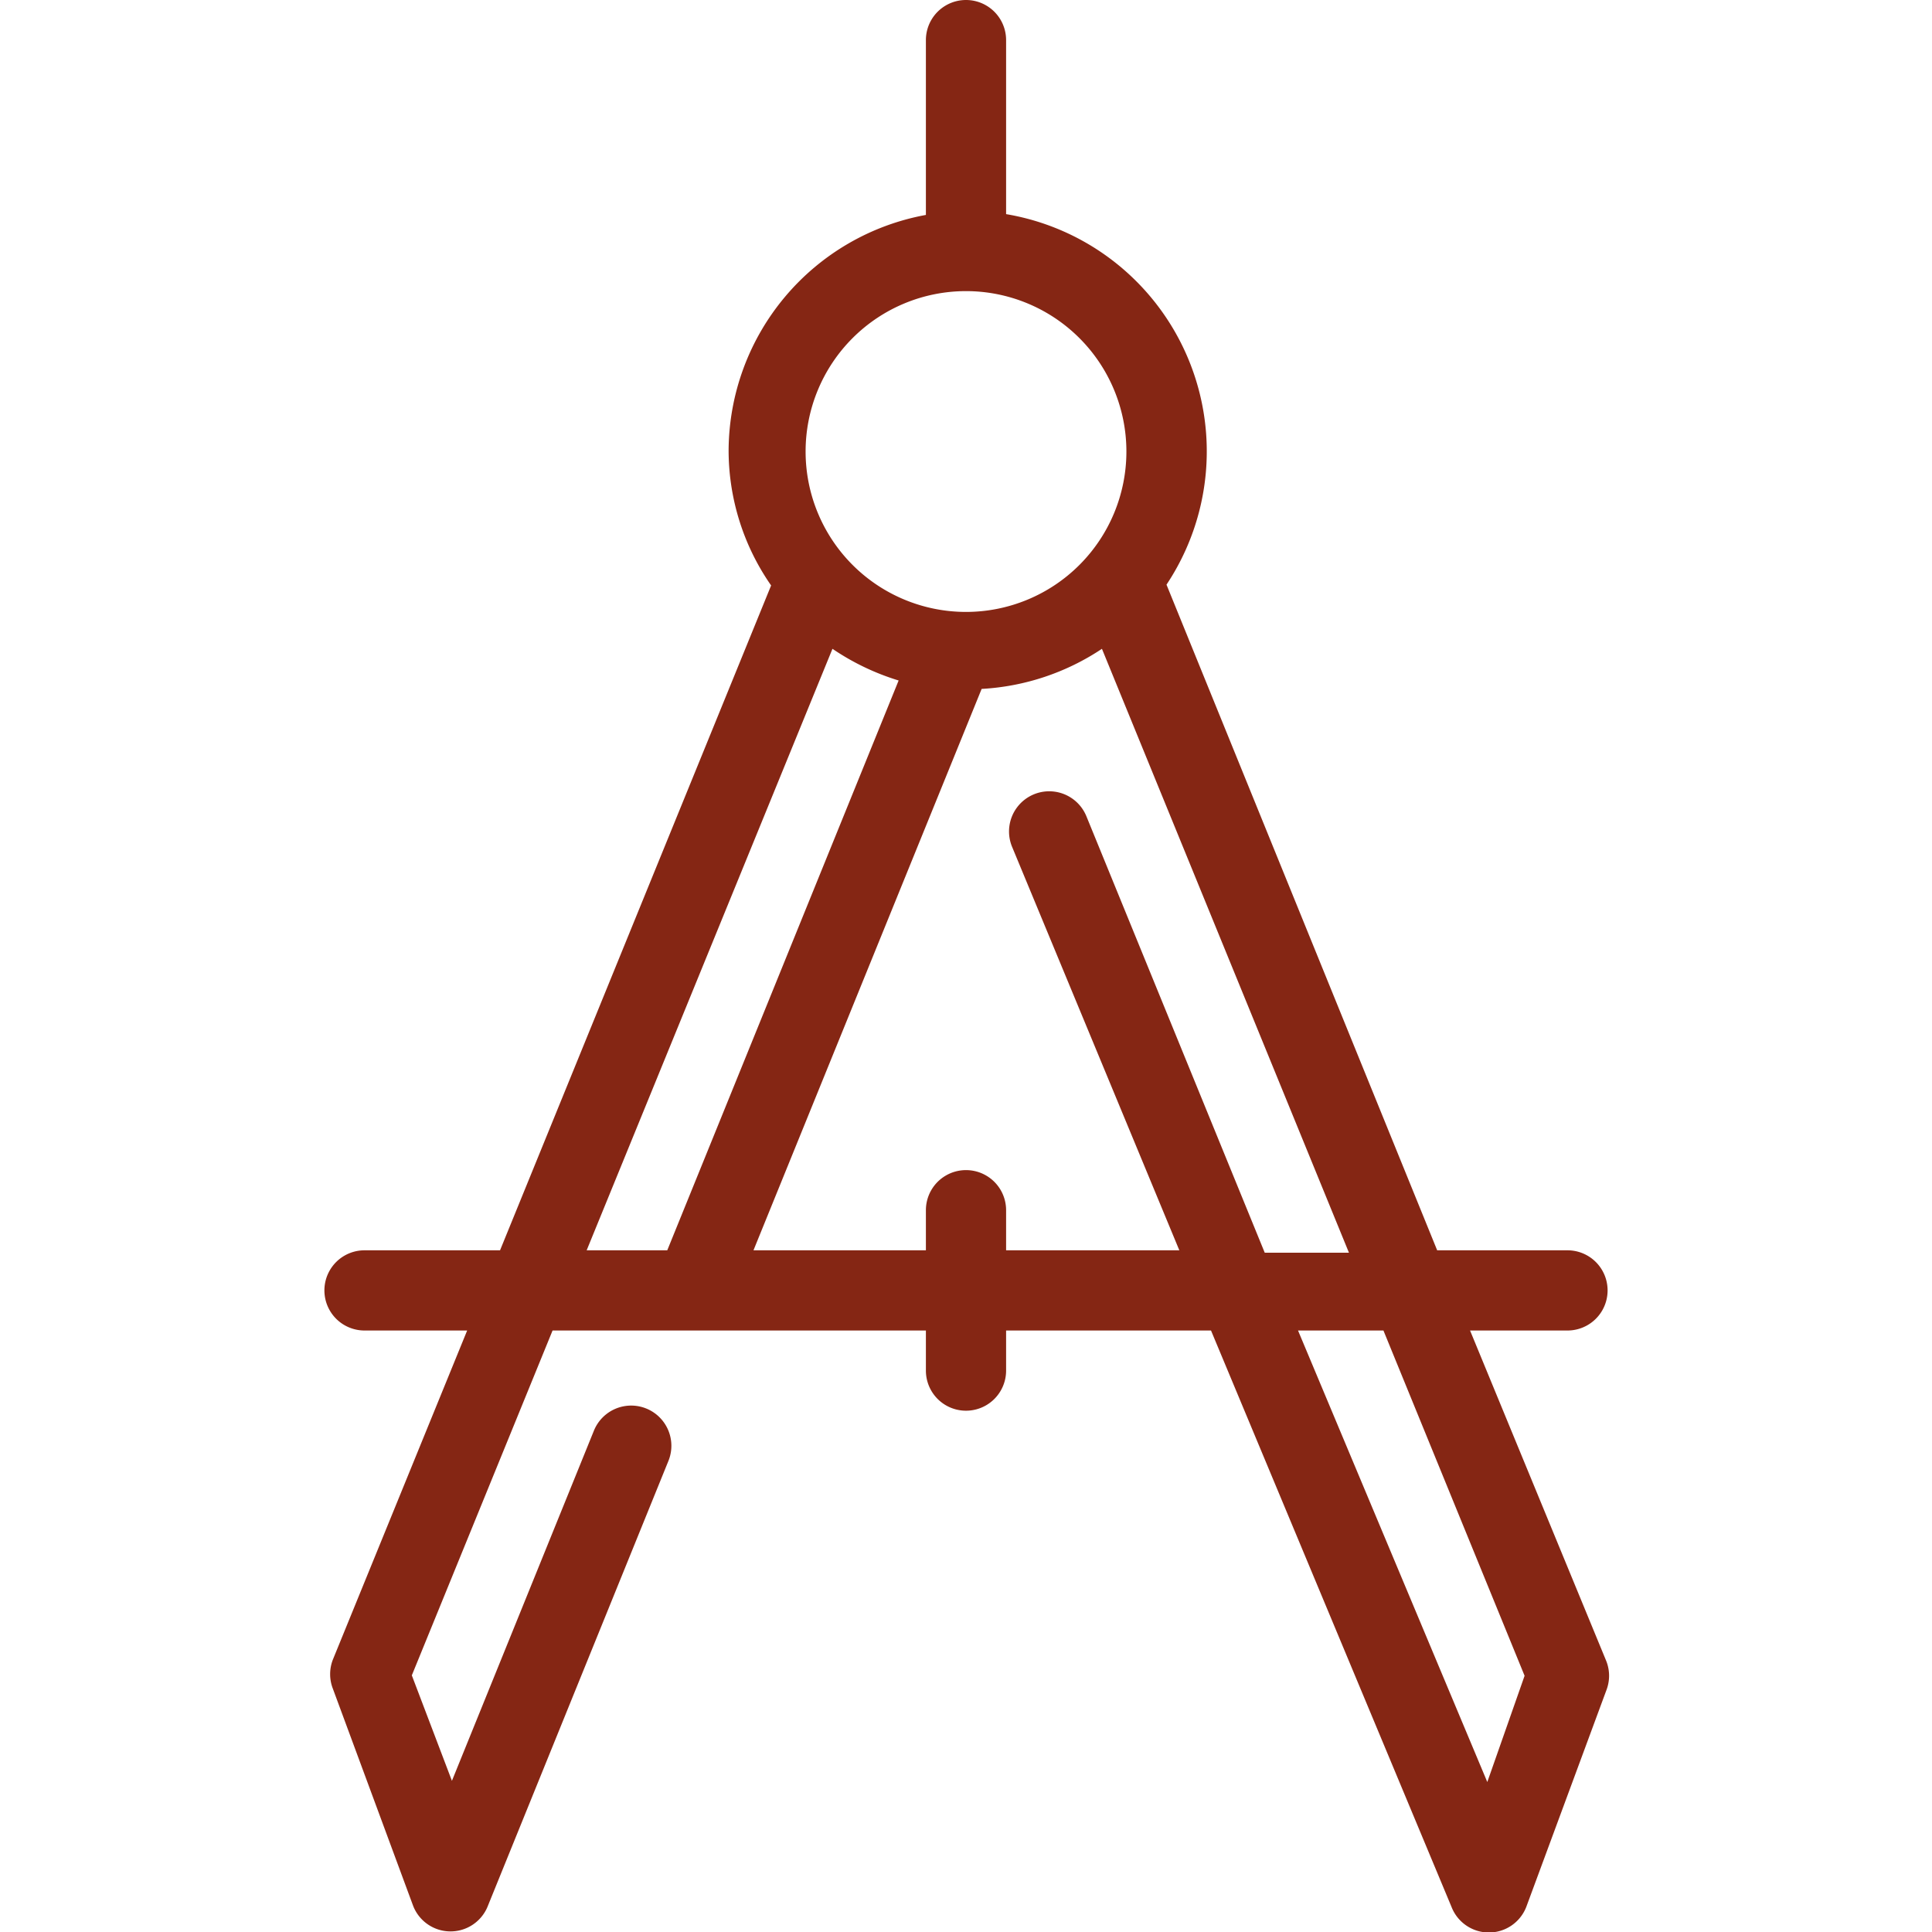
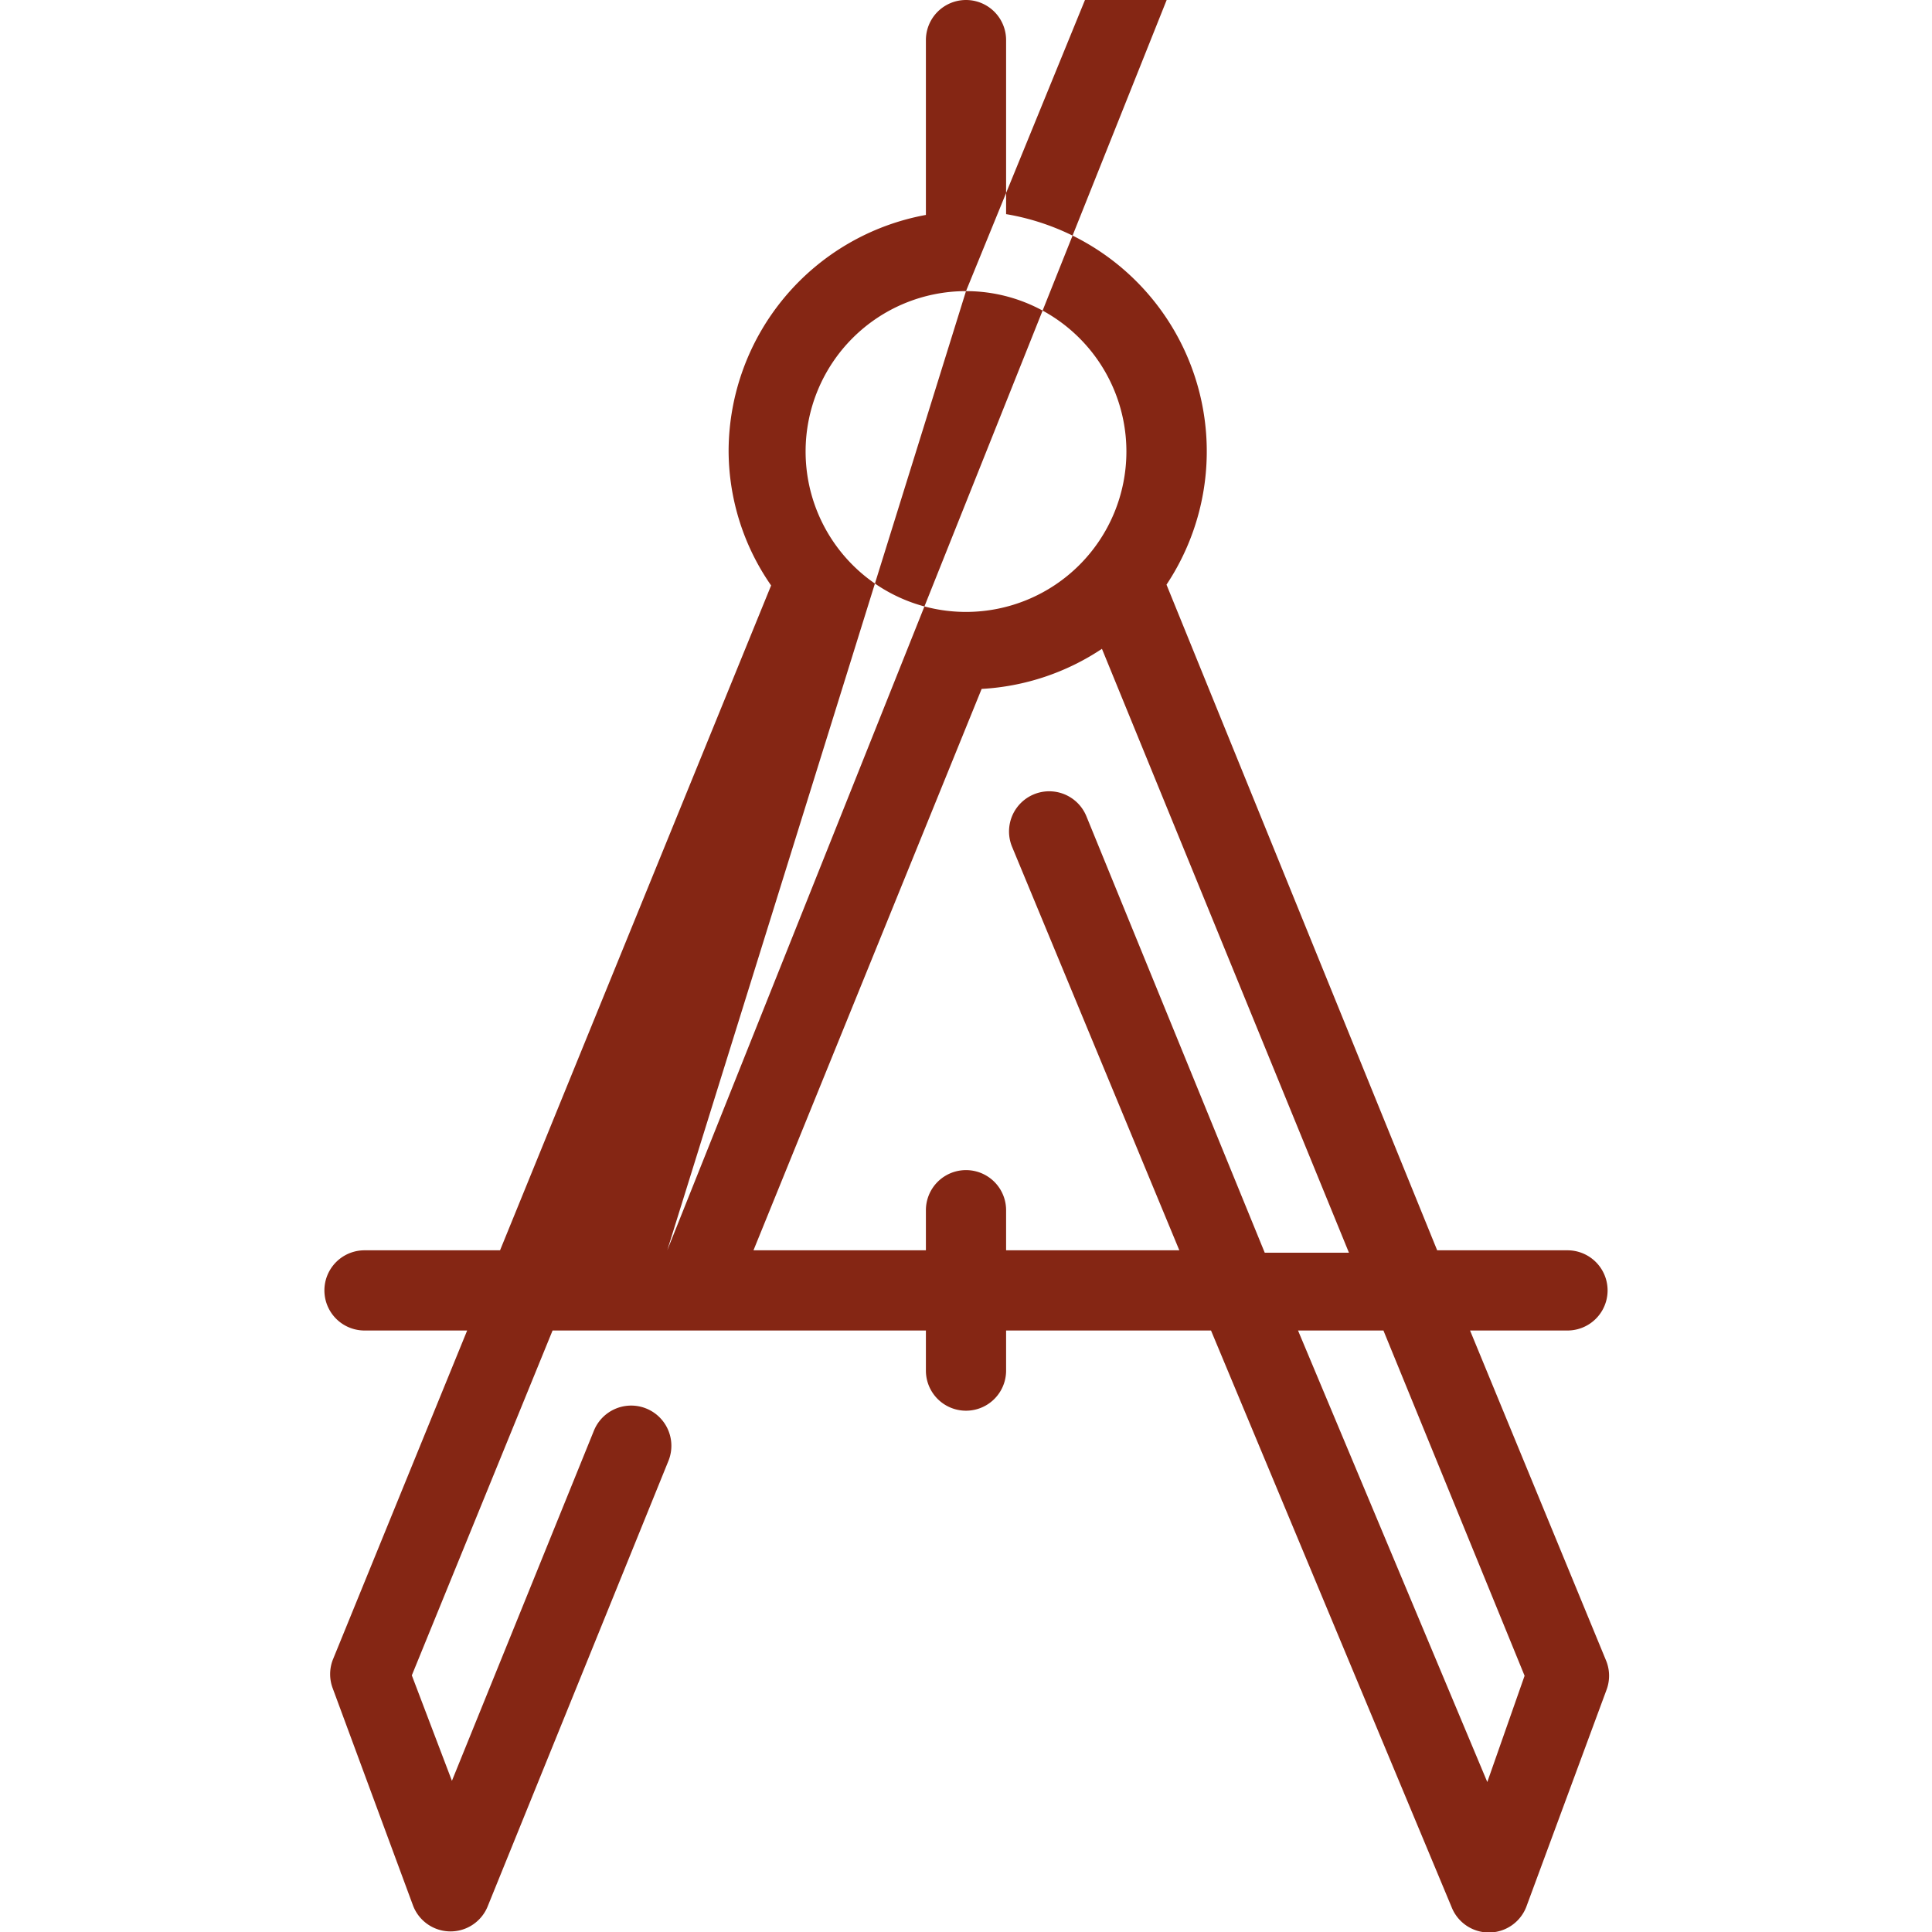
<svg xmlns="http://www.w3.org/2000/svg" version="1.1" width="512" height="512" x="0" y="0" viewBox="0 0 32 48.18" style="enable-background:new 0 0 512 512" xml:space="preserve" class="">
  <g>
-     <path d="M28.57 33.18H31a1 1 0 0 0 0-2h-3.25L21 14.58a6 6 0 0 0-4-9.24V1a1 1 0 0 0-2 0v4.36a6 6 0 0 0-4.92 5.86 5.9 5.9 0 0 0 1.06 3.38L4.38 31.18H1a1 1 0 0 0 0 2h2.56L.21 41.39a1 1 0 0 0 0 .72l2 5.41a1 1 0 0 0 1.87 0l4.5-11.09a1 1 0 0 0-1.86-.75l-3.54 8.73-1-2.63 3.51-8.6H15v1a1 1 0 0 0 2 0v-1h5.11l6 14.38a1 1 0 0 0 1.86 0l2-5.41a1 1 0 0 0 0-.72zM16 7.26a4 4 0 1 1-4 4 4 4 0 0 1 4-4zM6.54 31.18l6.13-15a6.12 6.12 0 0 0 1.65.79L8.55 31.18zM19 20.35a1 1 0 0 0-1.85.77l4.17 10.06H17v-1a1 1 0 0 0-2 0v1h-4.3l5.69-14a6 6 0 0 0 3-1l6.16 15.06h-2.1zm10 24.09-4.72-11.26h2.13l3.52 8.61z" data-name="Layer 2" fill="#852614" opacity="1" data-original="#000000" class="" />
+     <path d="M28.57 33.18H31a1 1 0 0 0 0-2h-3.25L21 14.58a6 6 0 0 0-4-9.24V1a1 1 0 0 0-2 0v4.36a6 6 0 0 0-4.92 5.86 5.9 5.9 0 0 0 1.06 3.38L4.38 31.18H1a1 1 0 0 0 0 2h2.56L.21 41.39a1 1 0 0 0 0 .72l2 5.41a1 1 0 0 0 1.87 0l4.5-11.09a1 1 0 0 0-1.86-.75l-3.54 8.73-1-2.63 3.51-8.6H15v1a1 1 0 0 0 2 0v-1h5.11l6 14.38a1 1 0 0 0 1.86 0l2-5.41a1 1 0 0 0 0-.72zM16 7.26a4 4 0 1 1-4 4 4 4 0 0 1 4-4zl6.13-15a6.12 6.12 0 0 0 1.65.79L8.55 31.18zM19 20.35a1 1 0 0 0-1.85.77l4.17 10.06H17v-1a1 1 0 0 0-2 0v1h-4.3l5.69-14a6 6 0 0 0 3-1l6.16 15.06h-2.1zm10 24.09-4.72-11.26h2.13l3.52 8.61z" data-name="Layer 2" fill="#852614" opacity="1" data-original="#000000" class="" />
  </g>
</svg>